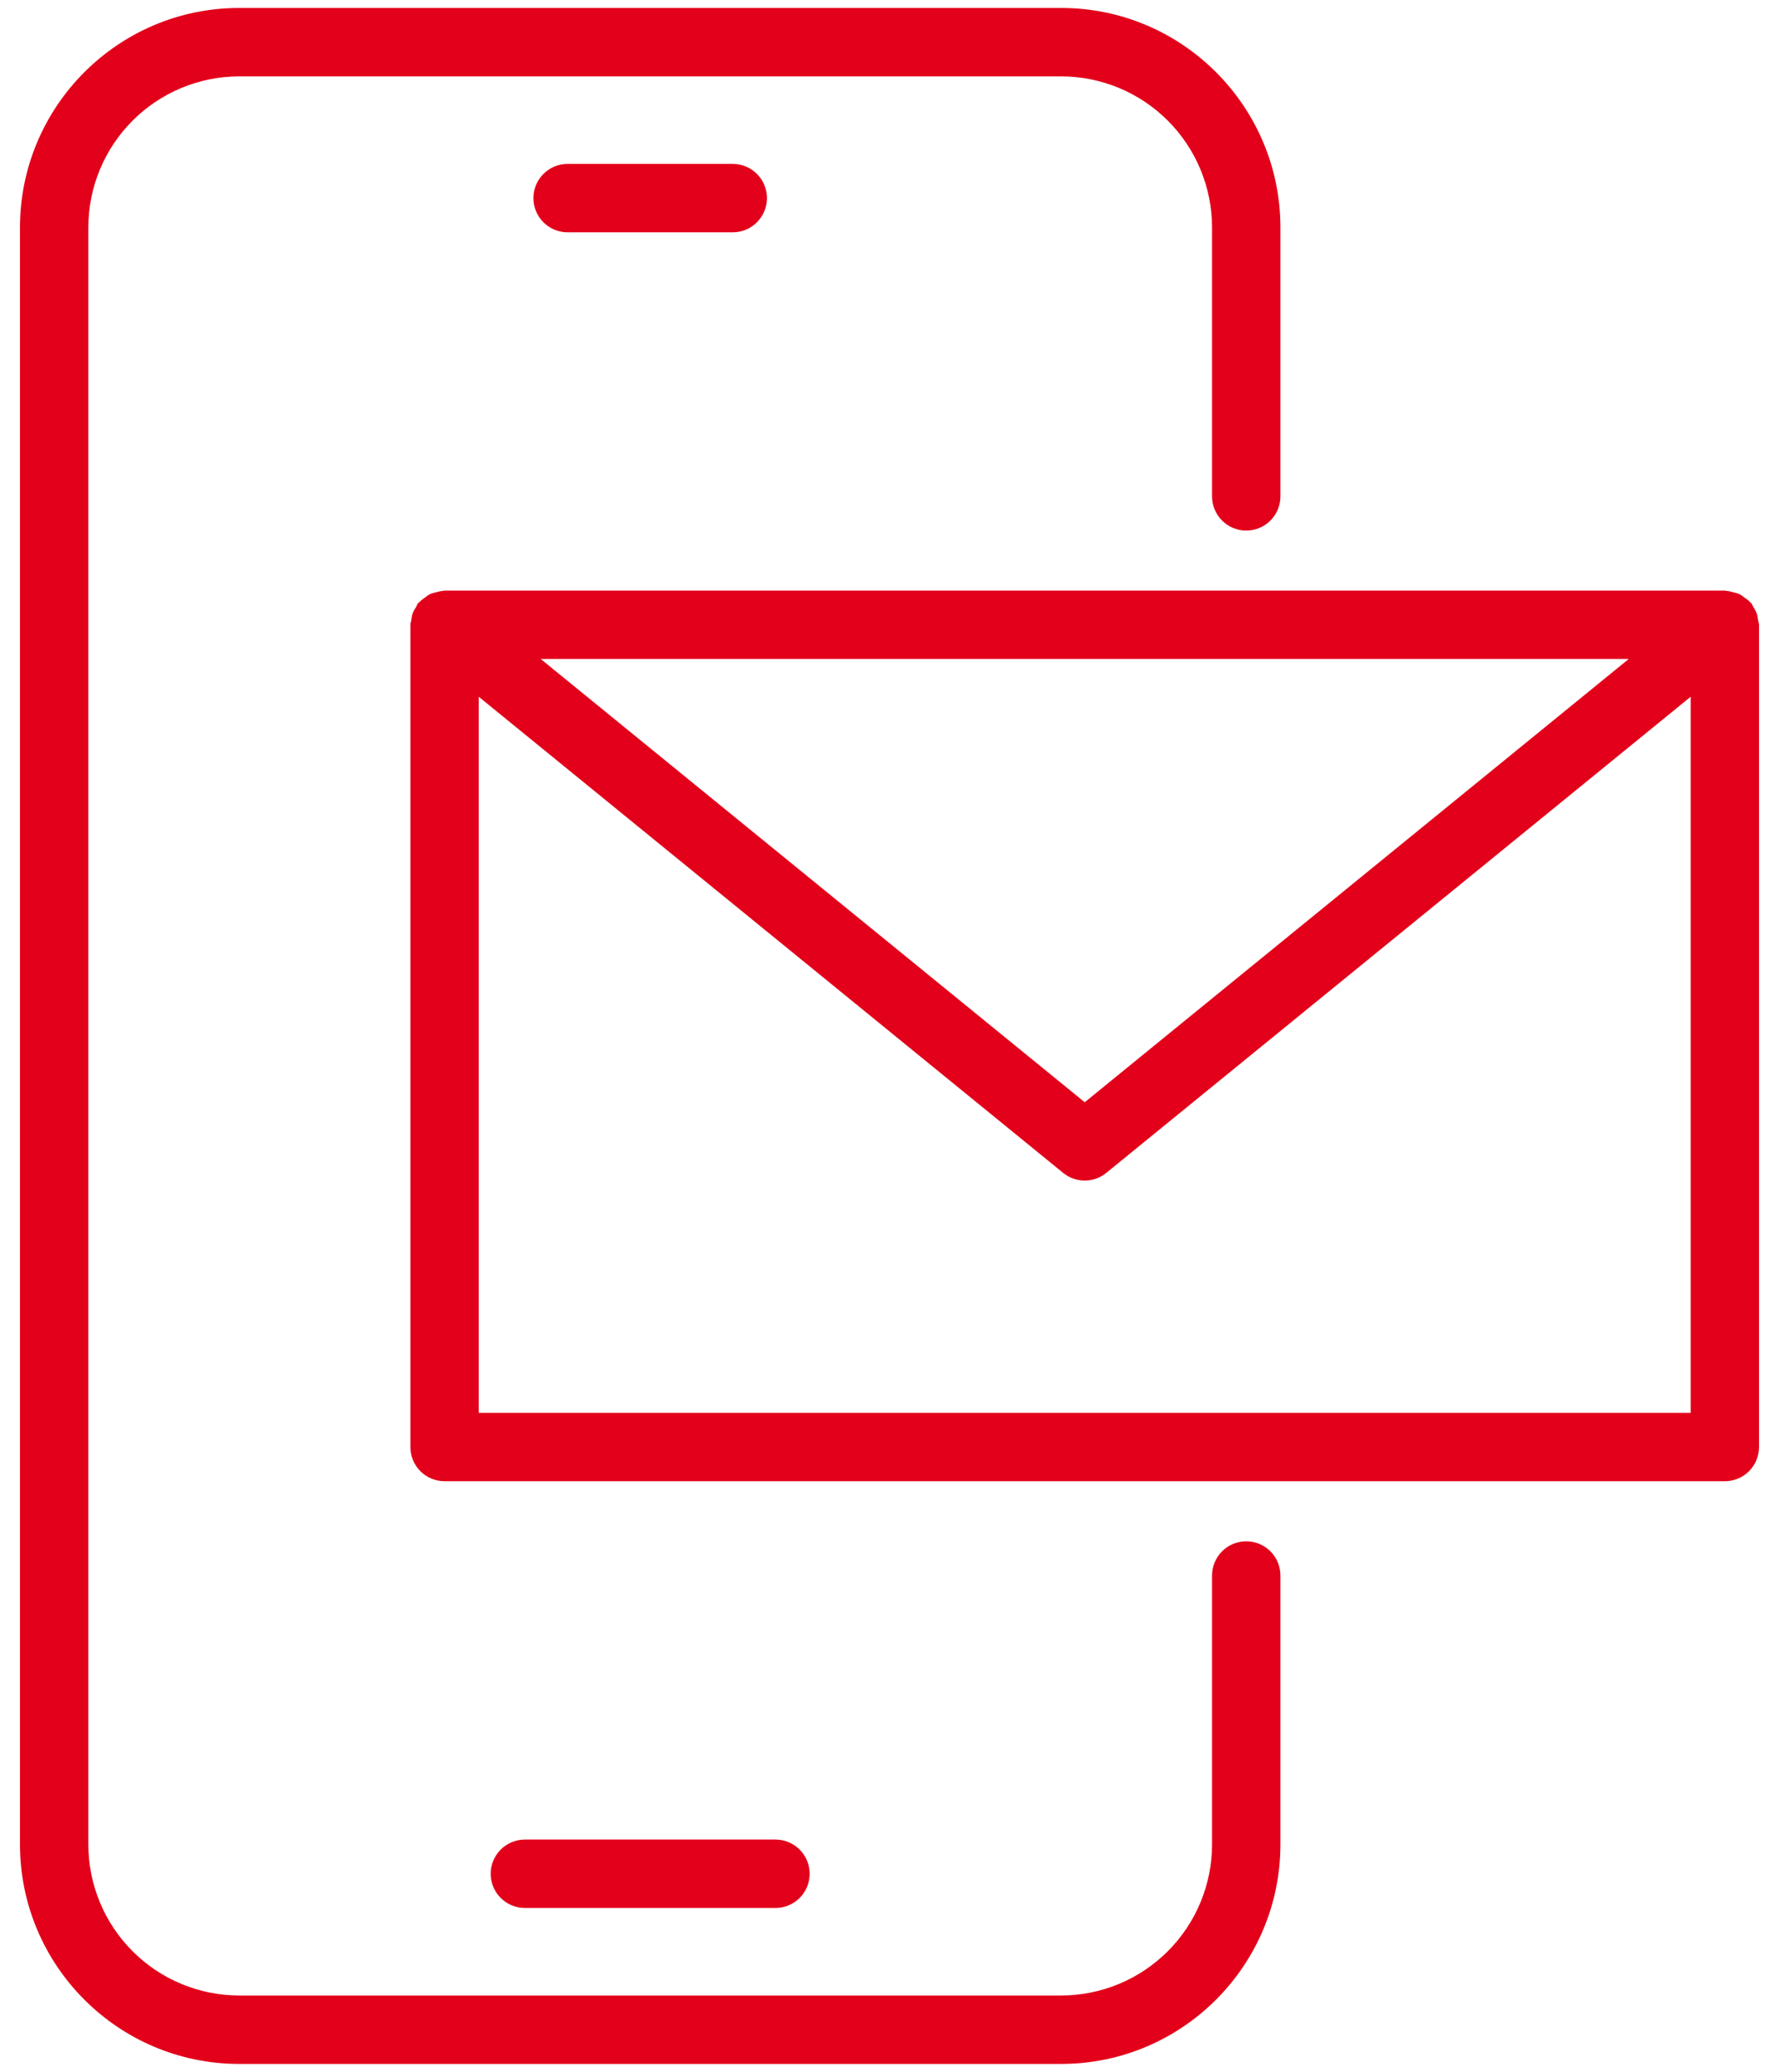
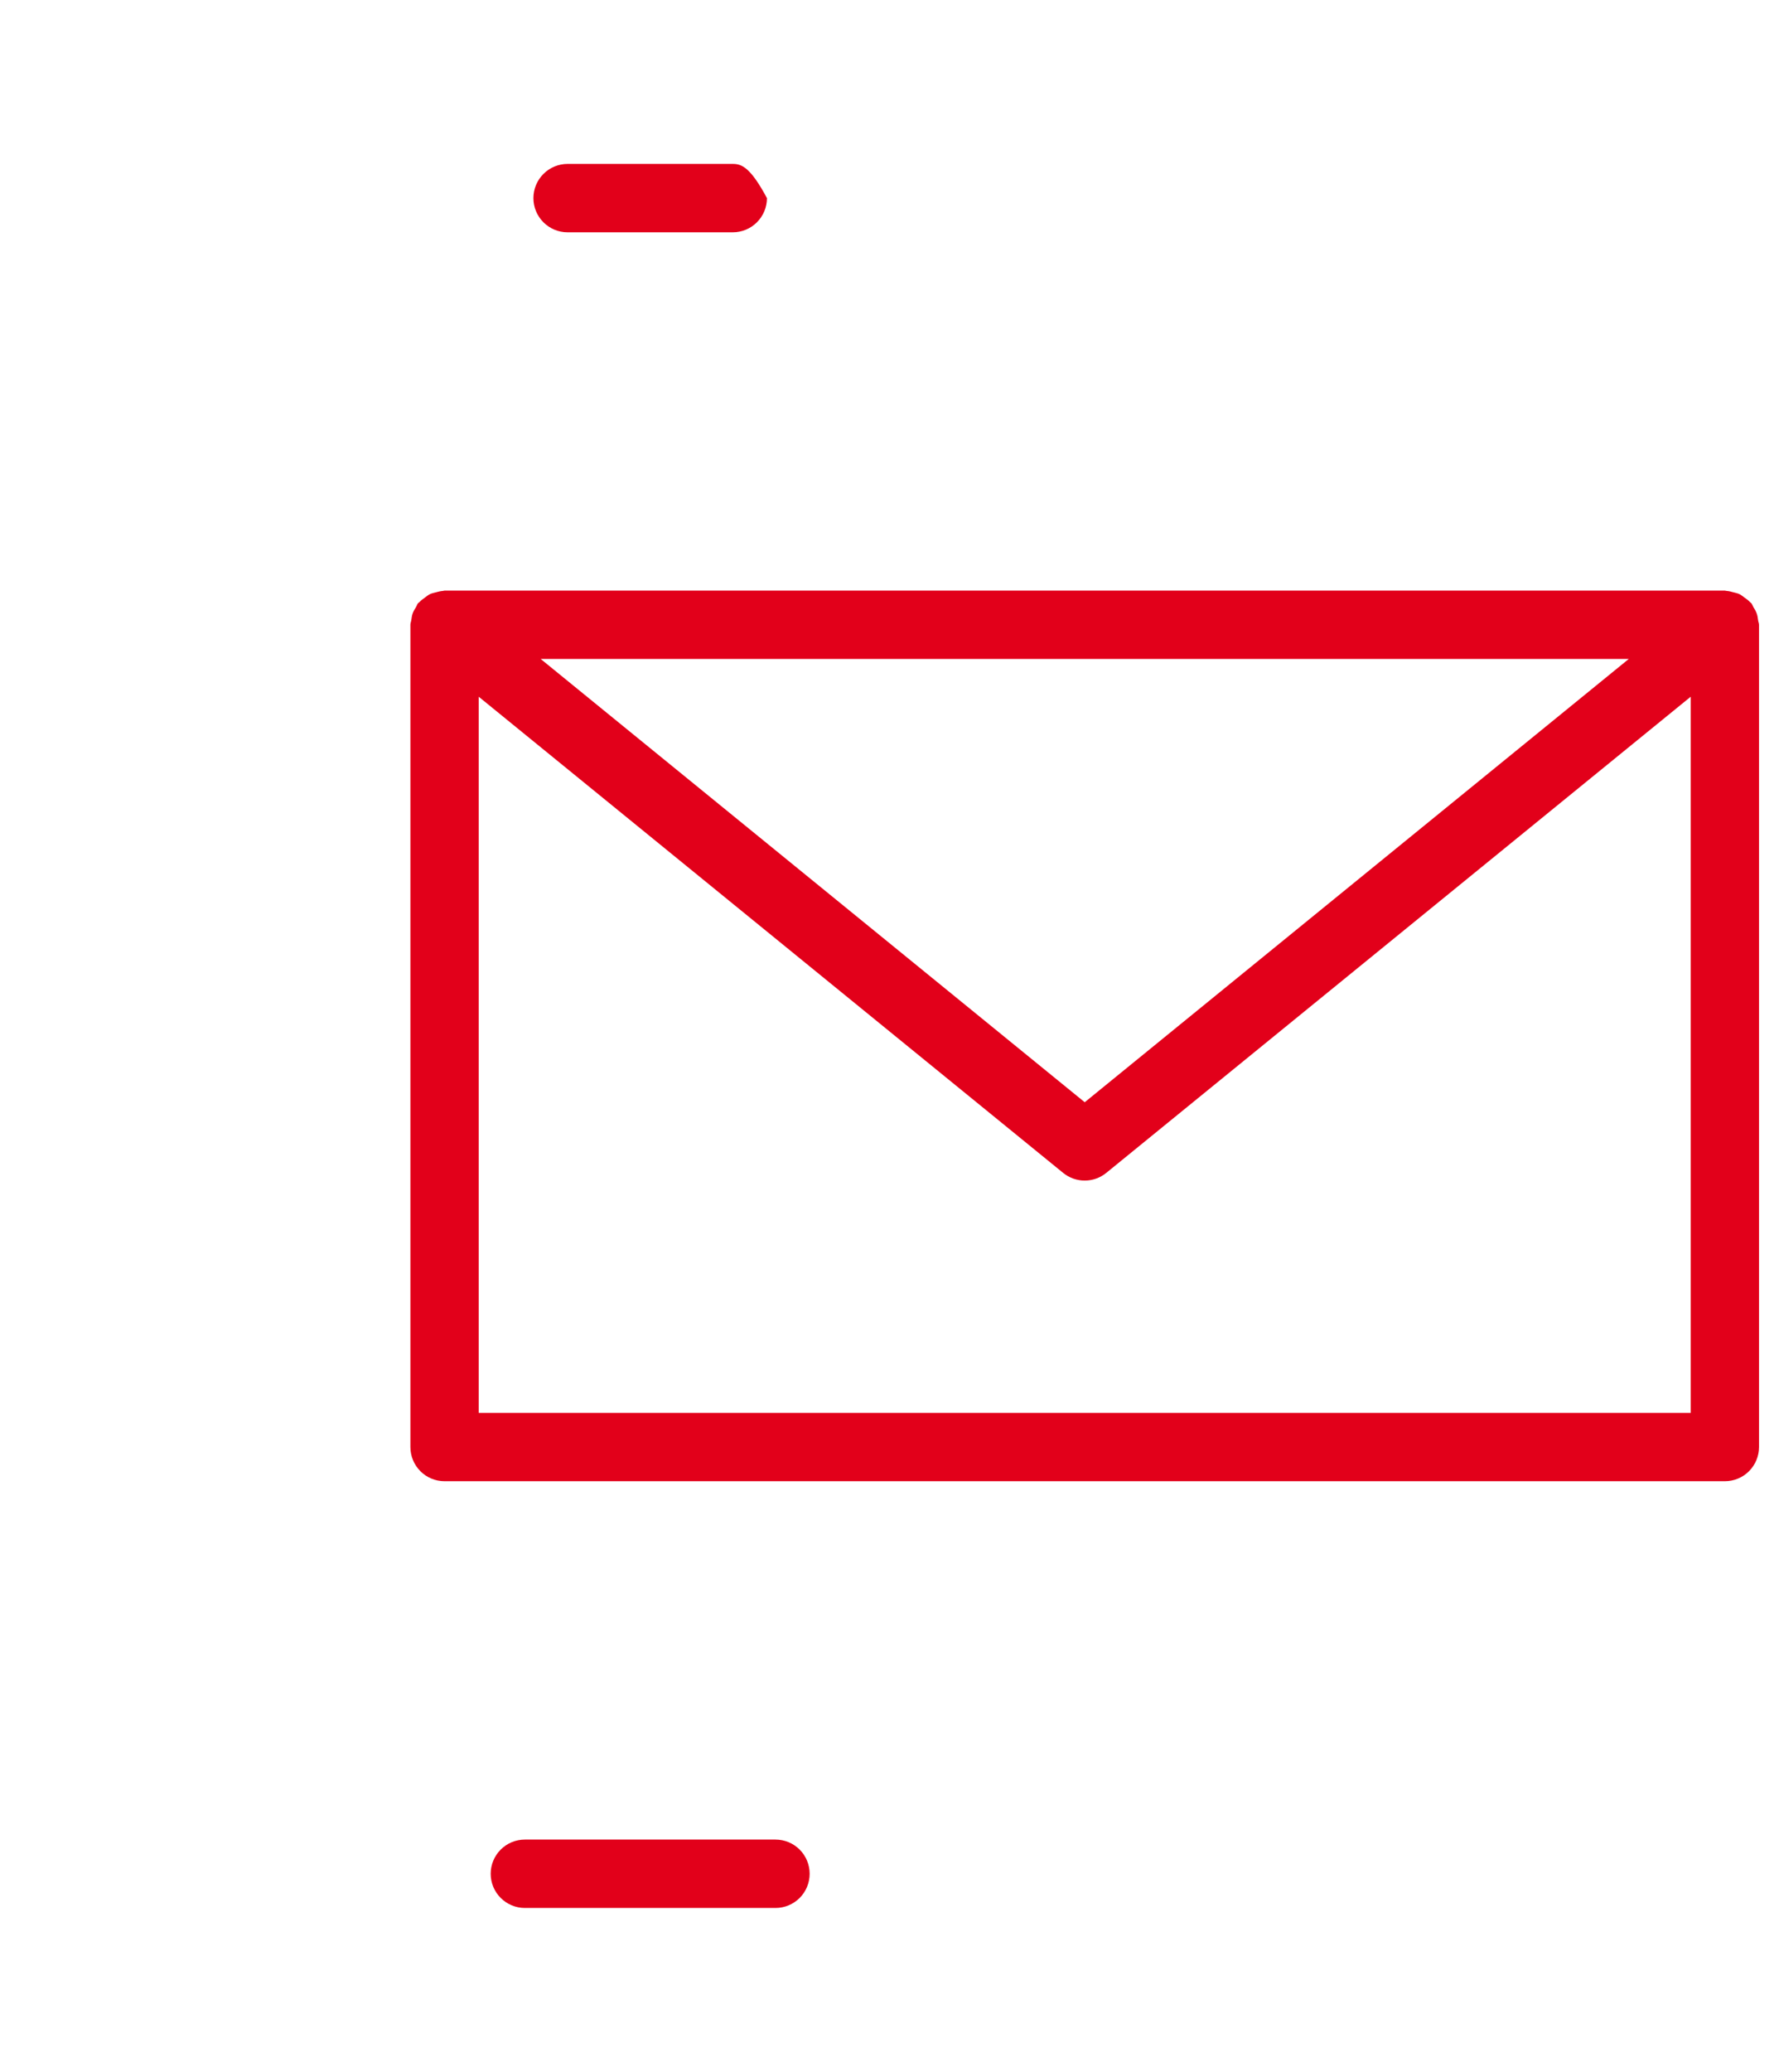
<svg xmlns="http://www.w3.org/2000/svg" width="61" height="71" viewBox="0 0 61 71" fill="none">
-   <path d="M42.732 18.182C43.043 18.182 43.341 18.059 43.561 17.839C43.781 17.619 43.904 17.321 43.904 17.01V7.797C43.904 3.648 40.534 0.273 36.392 0.273H8.197C4.055 0.273 0.685 3.648 0.685 7.797V63.203C0.685 67.352 4.055 70.727 8.197 70.727H36.392C40.534 70.727 43.904 67.352 43.904 63.203V53.99C43.904 53.679 43.781 53.381 43.561 53.161C43.341 52.941 43.043 52.818 42.732 52.818C42.421 52.818 42.123 52.941 41.903 53.161C41.684 53.381 41.56 53.679 41.56 53.99V63.203C41.56 64.575 41.016 65.891 40.047 66.862C39.078 67.833 37.764 68.38 36.392 68.383H8.197C6.825 68.38 5.511 67.833 4.542 66.862C3.573 65.891 3.029 64.575 3.029 63.203V7.797C3.029 6.425 3.573 5.109 4.542 4.138C5.511 3.167 6.825 2.62 8.197 2.617H36.392C37.764 2.62 39.078 3.167 40.047 4.138C41.016 5.109 41.56 6.425 41.56 7.797V17.01C41.56 17.321 41.684 17.619 41.903 17.839C42.123 18.059 42.421 18.182 42.732 18.182Z" fill="#E2001A" />
-   <path d="M26.591 65.383C26.901 65.383 27.2 65.259 27.419 65.04C27.639 64.82 27.762 64.522 27.762 64.211C27.762 63.9 27.639 63.602 27.419 63.382C27.2 63.163 26.901 63.039 26.591 63.039H17.997C17.686 63.039 17.388 63.163 17.169 63.382C16.949 63.602 16.825 63.9 16.825 64.211C16.825 64.522 16.949 64.82 17.169 65.04C17.388 65.259 17.686 65.383 17.997 65.383H26.591ZM19.462 5.617C19.151 5.617 18.853 5.741 18.634 5.96C18.414 6.18 18.29 6.478 18.29 6.789C18.29 7.1 18.414 7.398 18.634 7.618C18.853 7.837 19.151 7.961 19.462 7.961H25.126C25.437 7.961 25.735 7.837 25.954 7.618C26.174 7.398 26.298 7.1 26.298 6.789C26.298 6.478 26.174 6.18 25.954 5.96C25.735 5.741 25.437 5.617 25.126 5.617H19.462ZM60.315 49.59V21.41C60.315 21.357 60.291 21.31 60.284 21.258C60.274 21.177 60.264 21.1 60.236 21.023C60.208 20.944 60.166 20.876 60.123 20.806C60.096 20.761 60.085 20.712 60.051 20.671C60.038 20.656 60.02 20.649 60.007 20.634C59.952 20.572 59.885 20.527 59.817 20.478C59.759 20.437 59.707 20.391 59.643 20.36C59.578 20.329 59.508 20.316 59.436 20.297C59.358 20.277 59.284 20.254 59.203 20.25C59.182 20.25 59.164 20.239 59.142 20.239H15.243C15.222 20.239 15.205 20.249 15.185 20.25C15.104 20.255 15.029 20.277 14.95 20.297C14.879 20.316 14.807 20.329 14.743 20.36C14.681 20.39 14.629 20.434 14.573 20.475C14.504 20.525 14.437 20.572 14.38 20.634C14.367 20.649 14.348 20.655 14.335 20.67C14.301 20.711 14.291 20.761 14.264 20.805C14.22 20.875 14.178 20.942 14.15 21.02C14.122 21.098 14.113 21.176 14.102 21.256C14.095 21.307 14.072 21.354 14.072 21.408V49.587C14.072 49.898 14.195 50.196 14.415 50.416C14.634 50.636 14.933 50.759 15.243 50.759H59.143C59.454 50.759 59.752 50.636 59.972 50.416C60.191 50.196 60.315 49.898 60.315 49.587V49.59ZM55.848 22.582L37.194 37.772L18.54 22.582H55.848ZM16.415 48.418V23.876L36.453 40.192C36.662 40.363 36.924 40.456 37.194 40.456C37.464 40.456 37.725 40.363 37.934 40.192L57.972 23.876V48.418H16.415Z" fill="#E2001A" />
+   <path d="M26.591 65.383C26.901 65.383 27.2 65.259 27.419 65.04C27.639 64.82 27.762 64.522 27.762 64.211C27.762 63.9 27.639 63.602 27.419 63.382C27.2 63.163 26.901 63.039 26.591 63.039H17.997C17.686 63.039 17.388 63.163 17.169 63.382C16.949 63.602 16.825 63.9 16.825 64.211C16.825 64.522 16.949 64.82 17.169 65.04C17.388 65.259 17.686 65.383 17.997 65.383H26.591ZM19.462 5.617C19.151 5.617 18.853 5.741 18.634 5.96C18.414 6.18 18.29 6.478 18.29 6.789C18.29 7.1 18.414 7.398 18.634 7.618C18.853 7.837 19.151 7.961 19.462 7.961H25.126C25.437 7.961 25.735 7.837 25.954 7.618C26.174 7.398 26.298 7.1 26.298 6.789C25.735 5.741 25.437 5.617 25.126 5.617H19.462ZM60.315 49.59V21.41C60.315 21.357 60.291 21.31 60.284 21.258C60.274 21.177 60.264 21.1 60.236 21.023C60.208 20.944 60.166 20.876 60.123 20.806C60.096 20.761 60.085 20.712 60.051 20.671C60.038 20.656 60.02 20.649 60.007 20.634C59.952 20.572 59.885 20.527 59.817 20.478C59.759 20.437 59.707 20.391 59.643 20.36C59.578 20.329 59.508 20.316 59.436 20.297C59.358 20.277 59.284 20.254 59.203 20.25C59.182 20.25 59.164 20.239 59.142 20.239H15.243C15.222 20.239 15.205 20.249 15.185 20.25C15.104 20.255 15.029 20.277 14.95 20.297C14.879 20.316 14.807 20.329 14.743 20.36C14.681 20.39 14.629 20.434 14.573 20.475C14.504 20.525 14.437 20.572 14.38 20.634C14.367 20.649 14.348 20.655 14.335 20.67C14.301 20.711 14.291 20.761 14.264 20.805C14.22 20.875 14.178 20.942 14.15 21.02C14.122 21.098 14.113 21.176 14.102 21.256C14.095 21.307 14.072 21.354 14.072 21.408V49.587C14.072 49.898 14.195 50.196 14.415 50.416C14.634 50.636 14.933 50.759 15.243 50.759H59.143C59.454 50.759 59.752 50.636 59.972 50.416C60.191 50.196 60.315 49.898 60.315 49.587V49.59ZM55.848 22.582L37.194 37.772L18.54 22.582H55.848ZM16.415 48.418V23.876L36.453 40.192C36.662 40.363 36.924 40.456 37.194 40.456C37.464 40.456 37.725 40.363 37.934 40.192L57.972 23.876V48.418H16.415Z" fill="#E2001A" />
</svg>